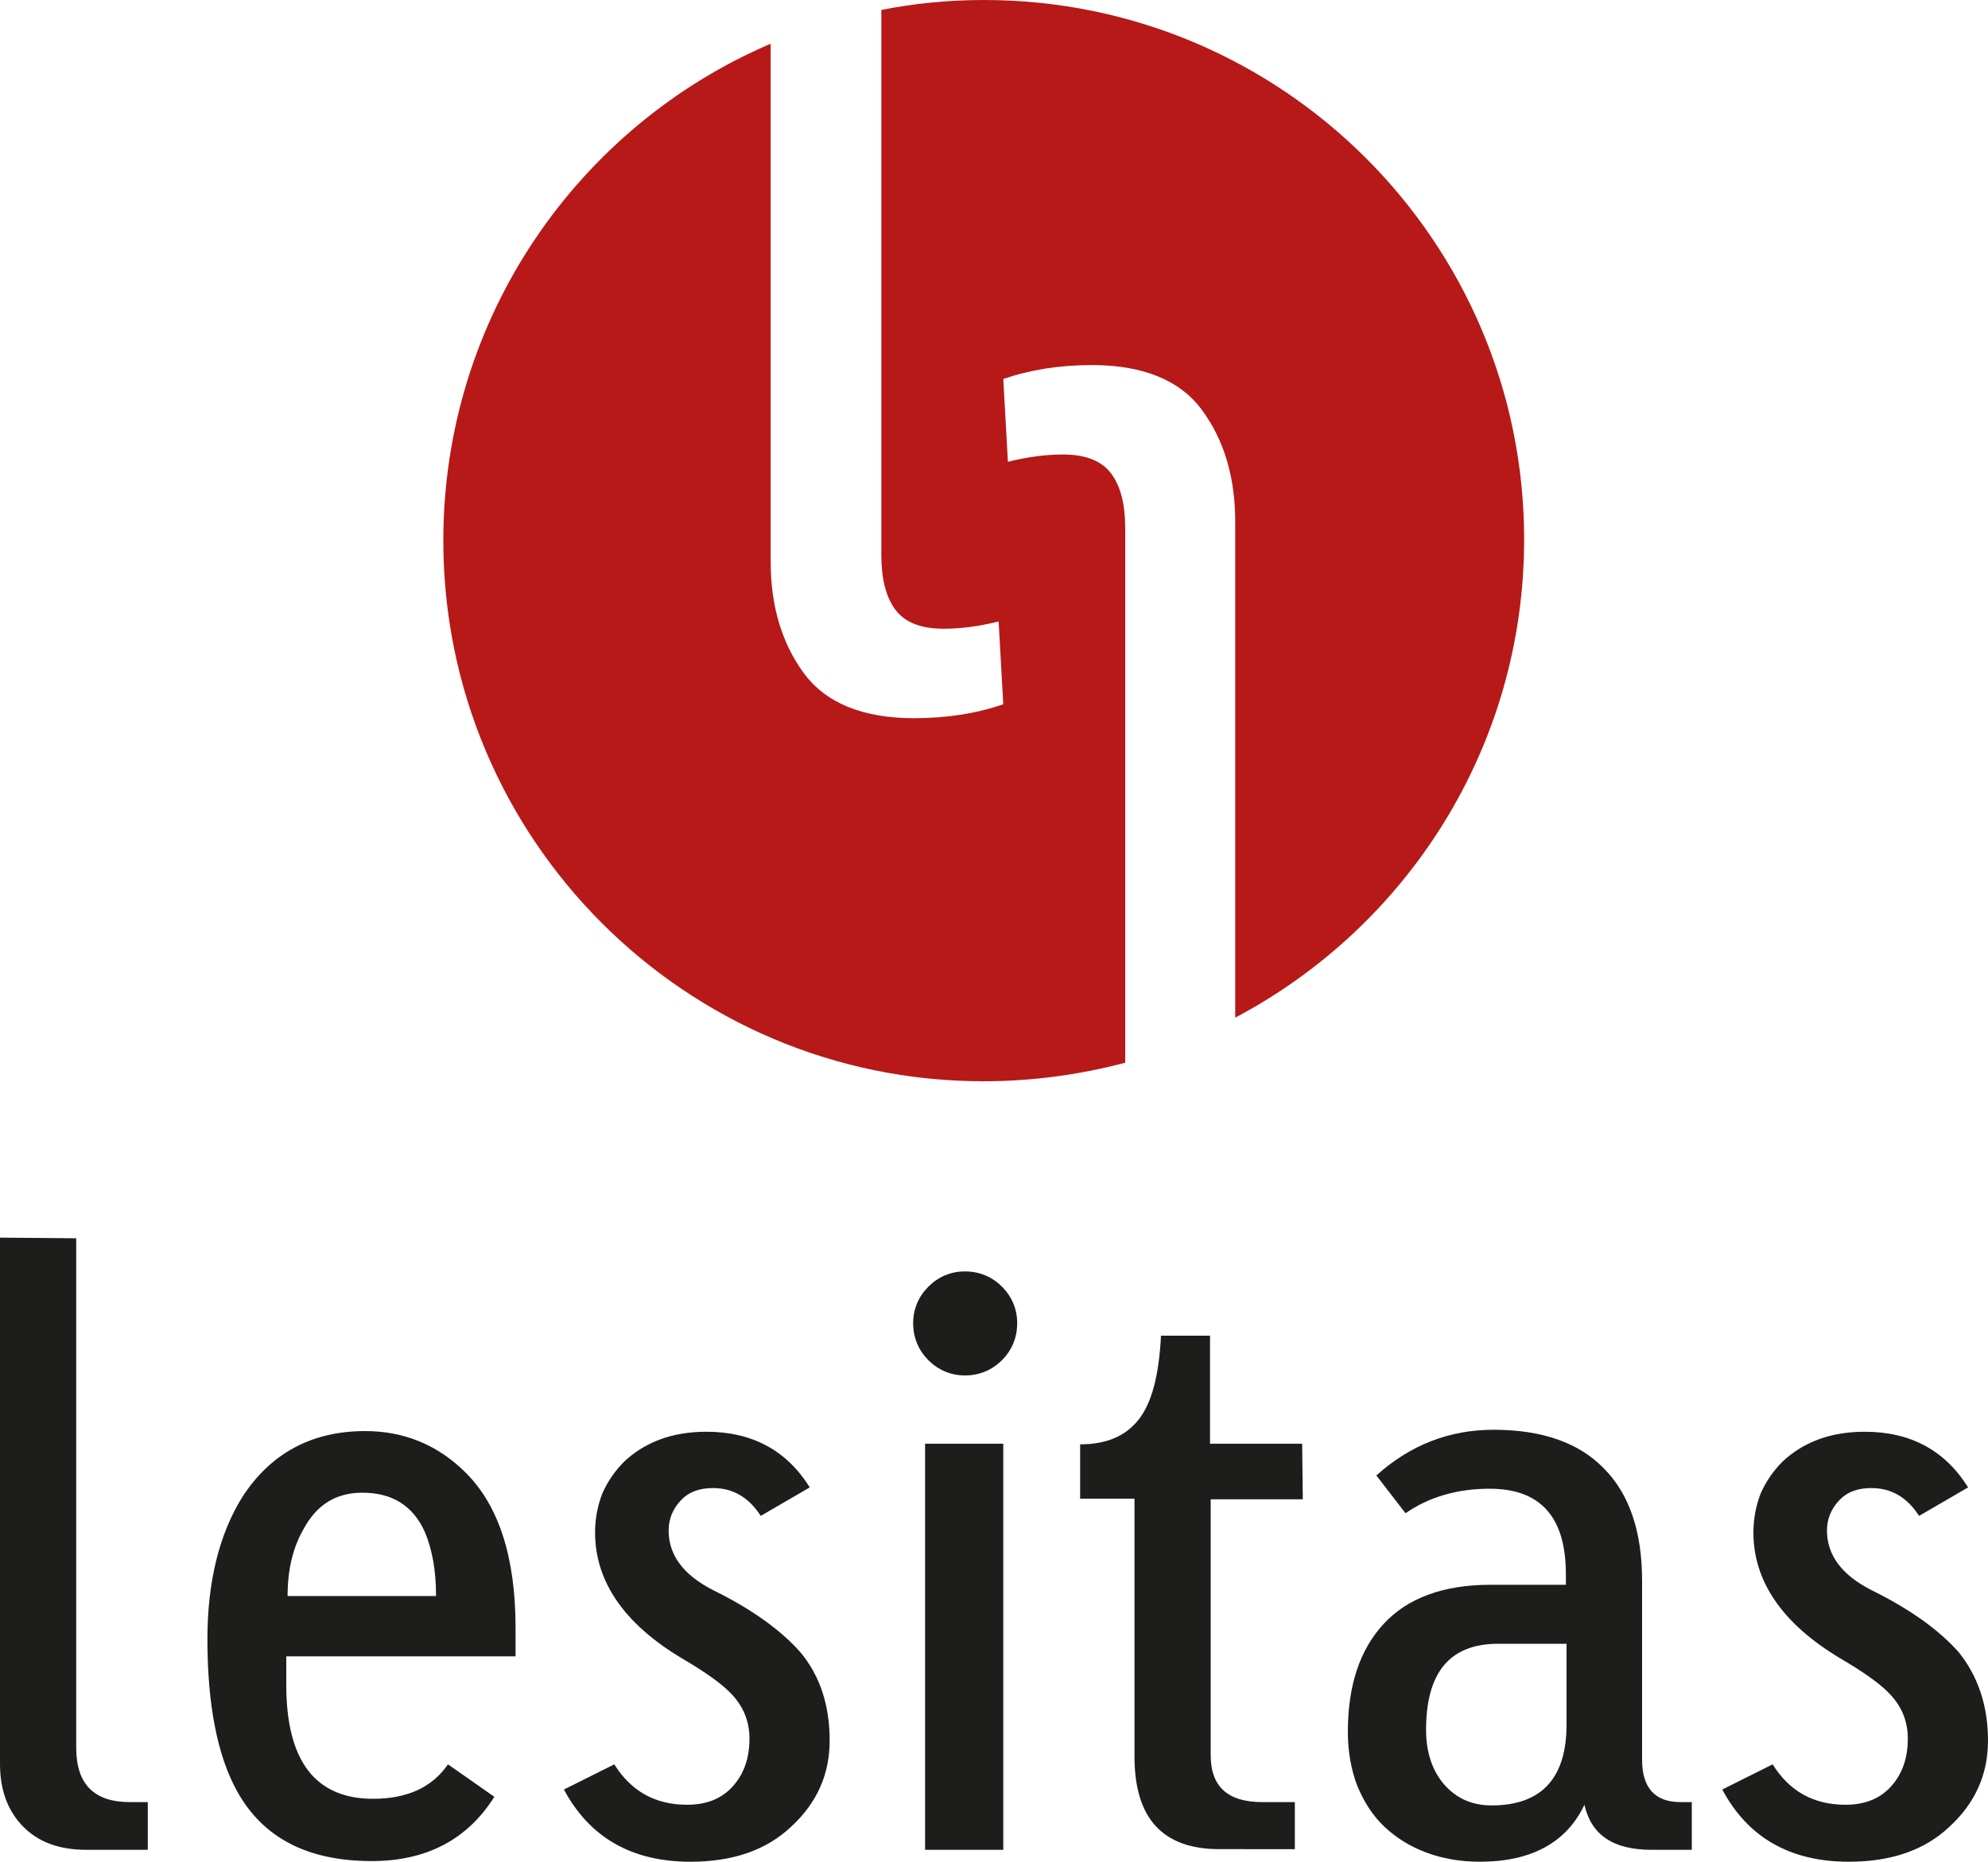
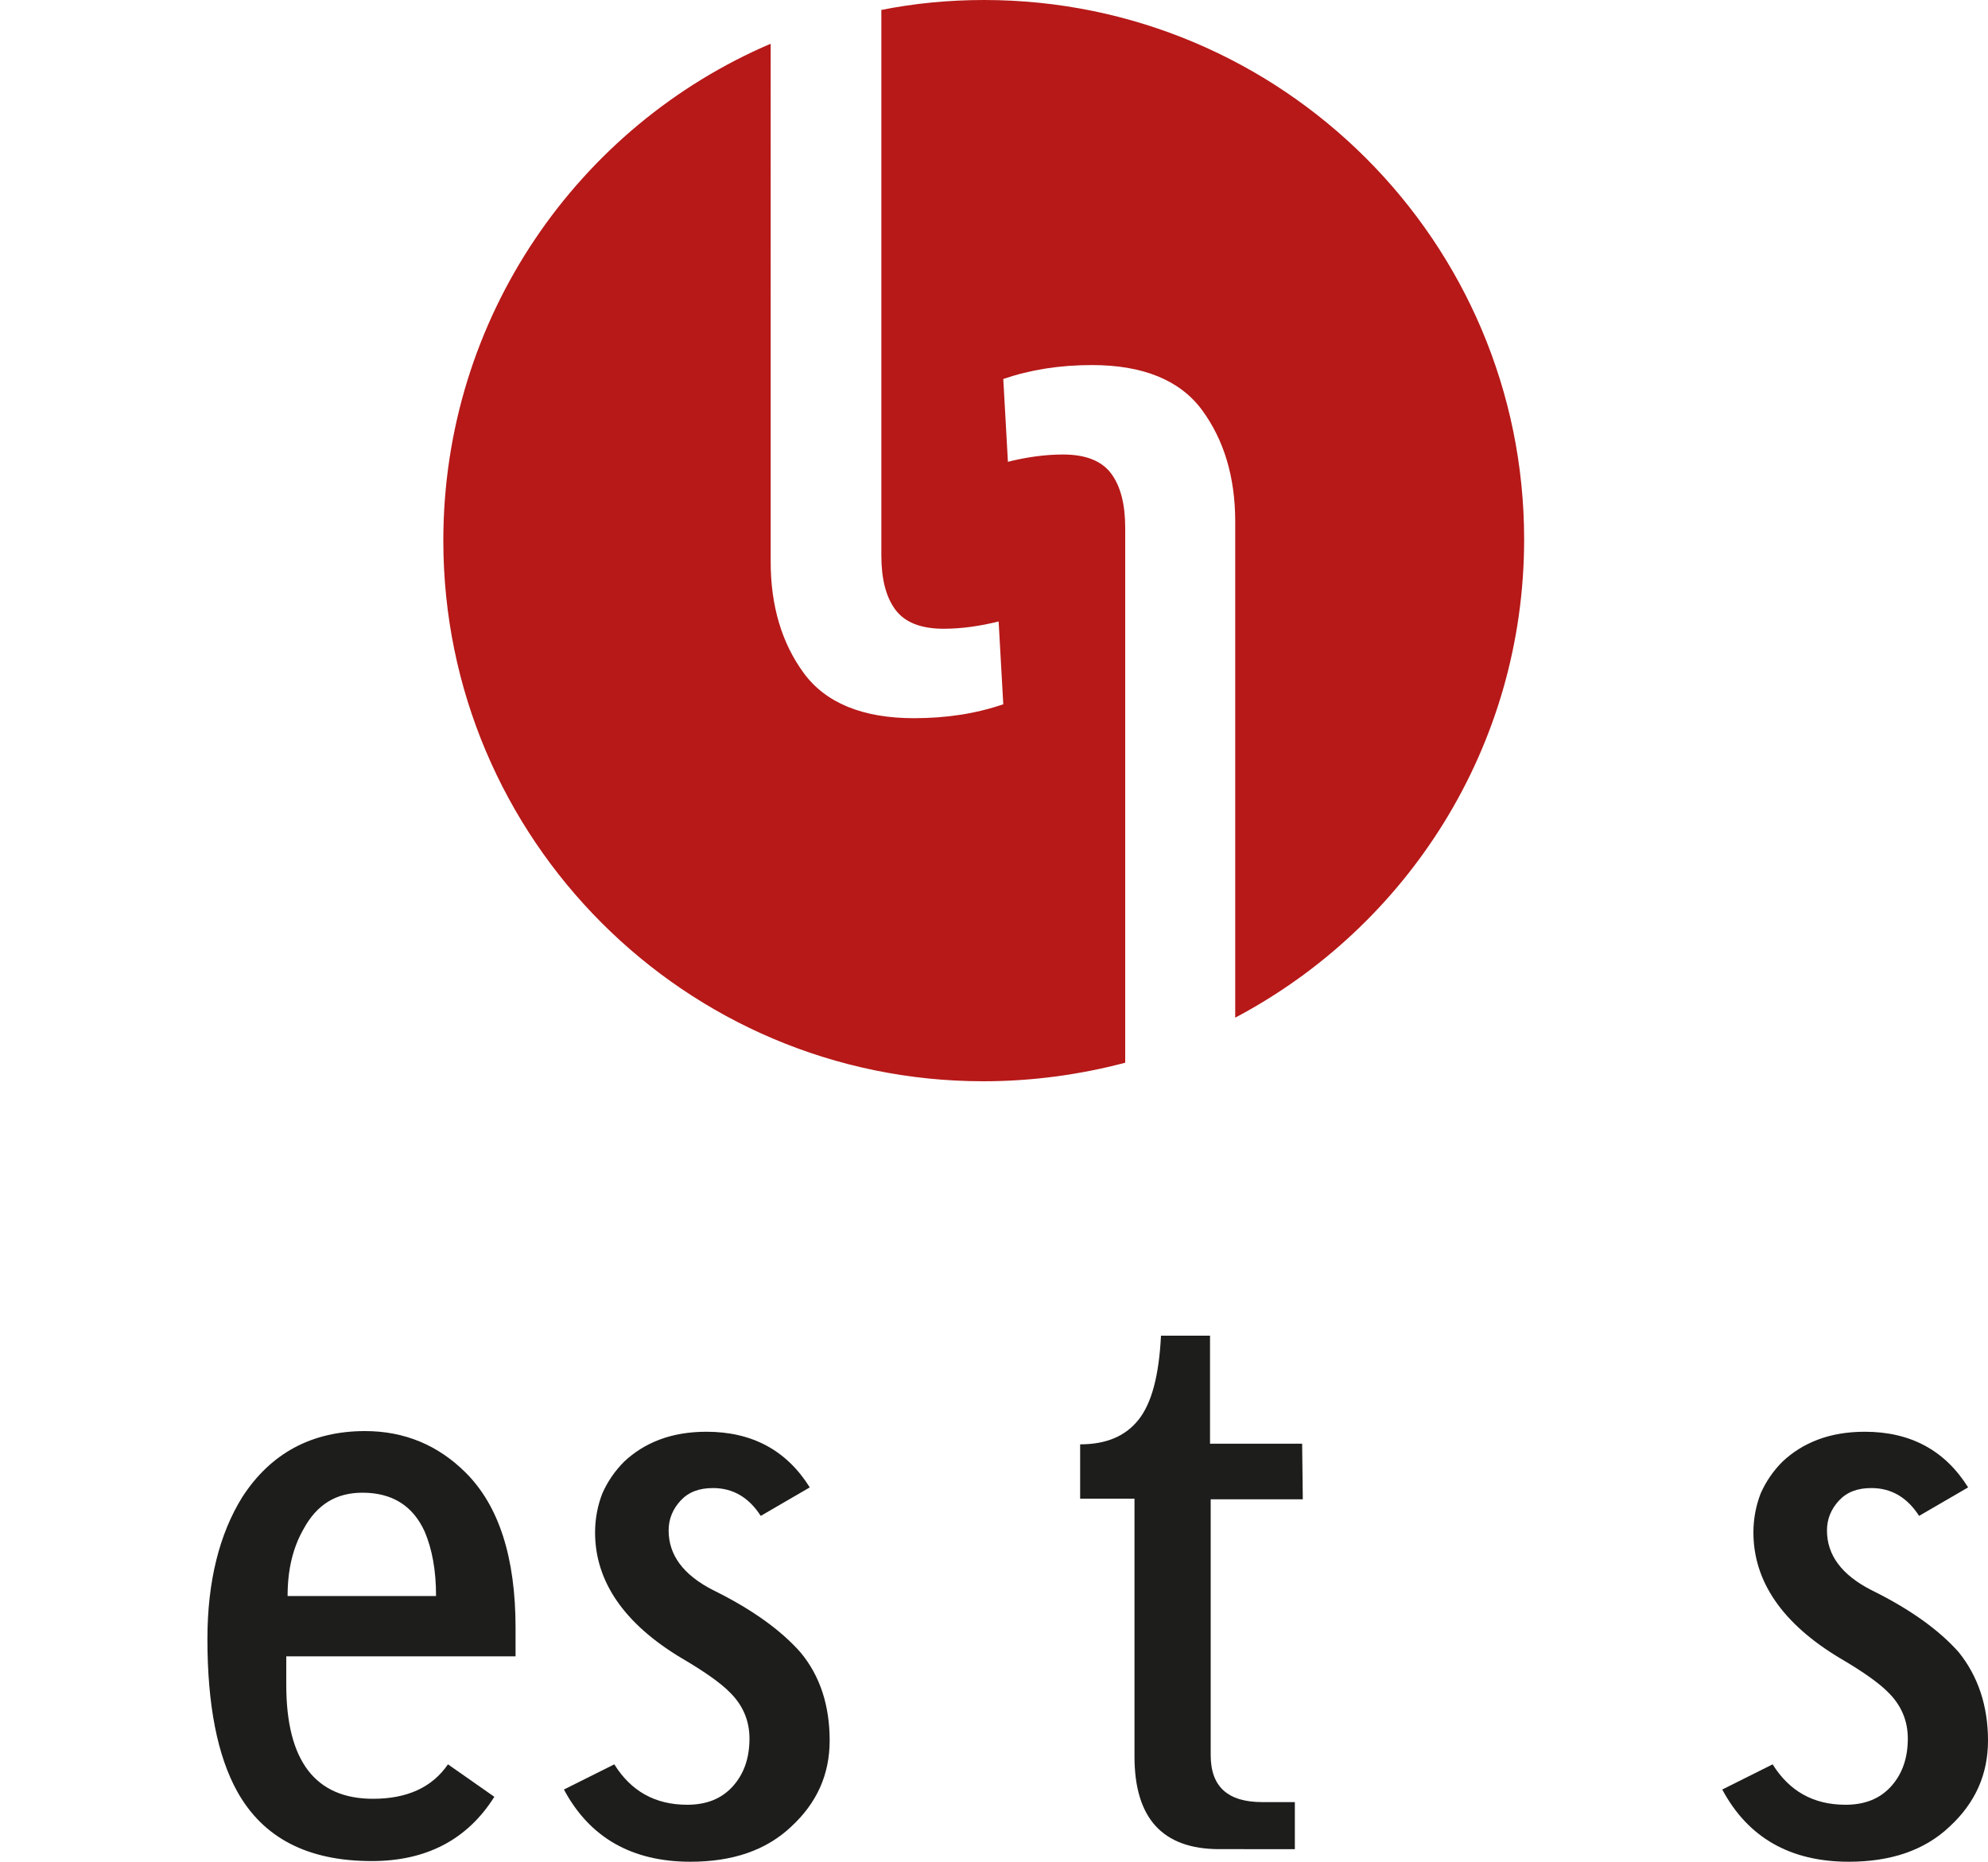
<svg xmlns="http://www.w3.org/2000/svg" id="Ebene_1" viewBox="0 0 300 281">
  <style>.st0{fill:#B61918;} .st1{fill:#1D1D1B;}</style>
  <path id="XMLID_3_" class="st0" d="M148.5 0c-5.3 0-10.5.5-15.5 1.5v82.3c0 3.6.7 6.3 2.1 8.2 1.4 1.9 3.8 2.9 7.3 2.9 2.7 0 5.5-.4 8.3-1.1l.7 12.5c-4.1 1.4-8.5 2.1-13.5 2.1-7.7 0-13.3-2.3-16.6-6.8-3.3-4.5-5-10.1-5-16.8V6.6c-29 12.4-49.4 41.3-49.4 75 0 45 36.5 81.6 81.5 81.6 7.4 0 14.6-1 21.4-2.8V79.7c0-3.6-.7-6.3-2.1-8.2-1.4-1.9-3.8-2.9-7.3-2.9-2.7 0-5.5.4-8.3 1.1l-.7-12.5c4.1-1.4 8.5-2.1 13.4-2.1 7.7 0 13.3 2.3 16.6 6.8 3.3 4.5 5 10.1 5 16.8v74.9c25.9-13.7 43.6-40.8 43.6-72.2C230 36.5 193.5 0 148.5 0z" />
-   <path id="XMLID_5_" class="st1" d="M22.3 279.2H13c-4.1 0-7.3-1.2-9.6-3.6-2.3-2.4-3.4-5.5-3.4-9.4v-79.4l11.5.1v76.9c0 5.5 2.7 8.2 8.1 8.2h2.7v7.2z" />
  <path id="XMLID_7_" class="st1" d="M77.8 250H43.2v4.3c0 11.5 4.4 17.2 13.1 17.2 5.1 0 8.9-1.7 11.3-5.2l7 4.9c-4.1 6.5-10.3 9.7-18.5 9.7-9.7 0-16.4-3.5-20.3-10.5-3-5.4-4.5-13.1-4.5-23 0-8.7 1.8-15.9 5.3-21.5 4.3-6.6 10.5-9.9 18.5-9.9 5.9 0 11 2.1 15.2 6.3 5 5 7.5 12.8 7.5 23.4v4.3zm-12-9.2c0-3.8-.6-7-1.7-9.6-1.8-4-5-5.9-9.4-5.9-4 0-6.9 1.8-8.9 5.5-1.6 2.8-2.4 6.1-2.4 10.1h22.4z" />
  <path id="XMLID_10_" class="st1" d="M125.2 262.7c0 5.1-1.9 9.4-5.8 13-3.8 3.6-8.9 5.3-15.2 5.3-8.8 0-15.2-3.6-19.1-10.9l7.6-3.8c2.5 4 6.1 6.1 11 6.1 2.9 0 5.2-.9 6.9-2.8 1.7-1.9 2.5-4.3 2.5-7.2 0-2.7-1-5.1-3.1-7.1-1.2-1.2-3.5-2.9-7.1-5-8.7-5.2-13.1-11.6-13.1-19 0-2.1.4-4.1 1.1-5.9.8-1.8 1.9-3.4 3.3-4.8 1.5-1.4 3.2-2.5 5.3-3.3 2.1-.8 4.5-1.2 7.1-1.2 6.9 0 12.1 2.8 15.6 8.4l-7.4 4.3c-1.8-2.8-4.2-4.2-7.2-4.2-2.1 0-3.7.6-4.9 1.9-1.2 1.3-1.8 2.8-1.8 4.5 0 3.7 2.2 6.7 6.7 9 5.9 2.9 10.3 6.1 13.2 9.4 3 3.6 4.4 8.1 4.4 13.3z" />
-   <path id="XMLID_12_" class="st1" d="M153.5 199.7c0 2.2-.8 4.1-2.3 5.6-1.5 1.5-3.4 2.3-5.6 2.3-2.1 0-4-.8-5.5-2.3-1.5-1.5-2.3-3.4-2.3-5.6 0-2.1.8-4 2.3-5.5 1.5-1.5 3.4-2.3 5.5-2.3 2.2 0 4.1.8 5.6 2.3 1.5 1.5 2.3 3.4 2.3 5.5zm-2.1 18.2v61.3h-11.8v-61.3h11.8z" />
  <path id="XMLID_15_" class="st1" d="M196.6 226.3h-13.9v38.6c0 4.8 2.6 7.1 7.8 7.1h4.9v7.1H184c-8.6 0-12.8-4.7-12.8-14v-38.9H163V218c3.9 0 6.8-1.2 8.8-3.7 2-2.5 3.1-6.7 3.4-12.7h7.4v16.3h13.9l.1 8.4z" />
-   <path id="XMLID_17_" class="st1" d="M255.3 279.2h-6.1c-5.8 0-9.1-2.3-10.1-6.8-2.7 5.7-8 8.6-15.8 8.6-3 0-5.7-.5-8.1-1.4-2.4-.9-4.5-2.2-6.3-3.9-1.8-1.7-3.1-3.8-4.1-6.2-.9-2.4-1.4-5.1-1.4-8.1 0-7 1.8-12.4 5.4-16.3 3.6-3.9 9-5.9 16.1-5.9h11.4v-1.6c0-8.6-3.8-12.9-11.5-12.9-4.8 0-9.1 1.2-12.7 3.7l-4.4-5.7c5.1-4.6 11-6.9 17.7-6.9 7.2 0 12.8 1.9 16.6 5.8 3.9 3.9 5.8 9.6 5.8 17v27c0 4.2 1.9 6.4 5.8 6.4h1.7v7.2zm-19-31.1h-10.2c-7.3 0-10.9 4.3-10.9 13 0 3.3.9 6.1 2.7 8.2 1.8 2.1 4.2 3.2 7.2 3.2 7.5 0 11.3-4.1 11.3-12.2v-12.2z" />
  <path id="XMLID_20_" class="st1" d="M300 262.7c0 5.1-1.9 9.4-5.8 13-3.8 3.6-8.9 5.3-15.2 5.3-8.8 0-15.2-3.6-19.1-10.9l7.6-3.8c2.5 4 6.1 6.1 11 6.1 2.9 0 5.2-.9 6.9-2.8 1.7-1.9 2.5-4.3 2.5-7.2 0-2.7-1-5.1-3.1-7.1-1.2-1.2-3.5-2.9-7.1-5-8.7-5.2-13.1-11.6-13.1-19 0-2.1.4-4.1 1.1-5.9.8-1.8 1.9-3.4 3.3-4.8 1.5-1.4 3.2-2.5 5.3-3.3 2.1-.8 4.5-1.2 7.1-1.2 6.9 0 12.1 2.8 15.6 8.4l-7.4 4.3c-1.8-2.8-4.2-4.2-7.2-4.2-2.1 0-3.7.6-4.9 1.9-1.2 1.3-1.8 2.8-1.8 4.5 0 3.7 2.2 6.7 6.7 9 5.9 2.9 10.3 6.1 13.2 9.4 2.9 3.6 4.4 8.1 4.4 13.3z" />
</svg>